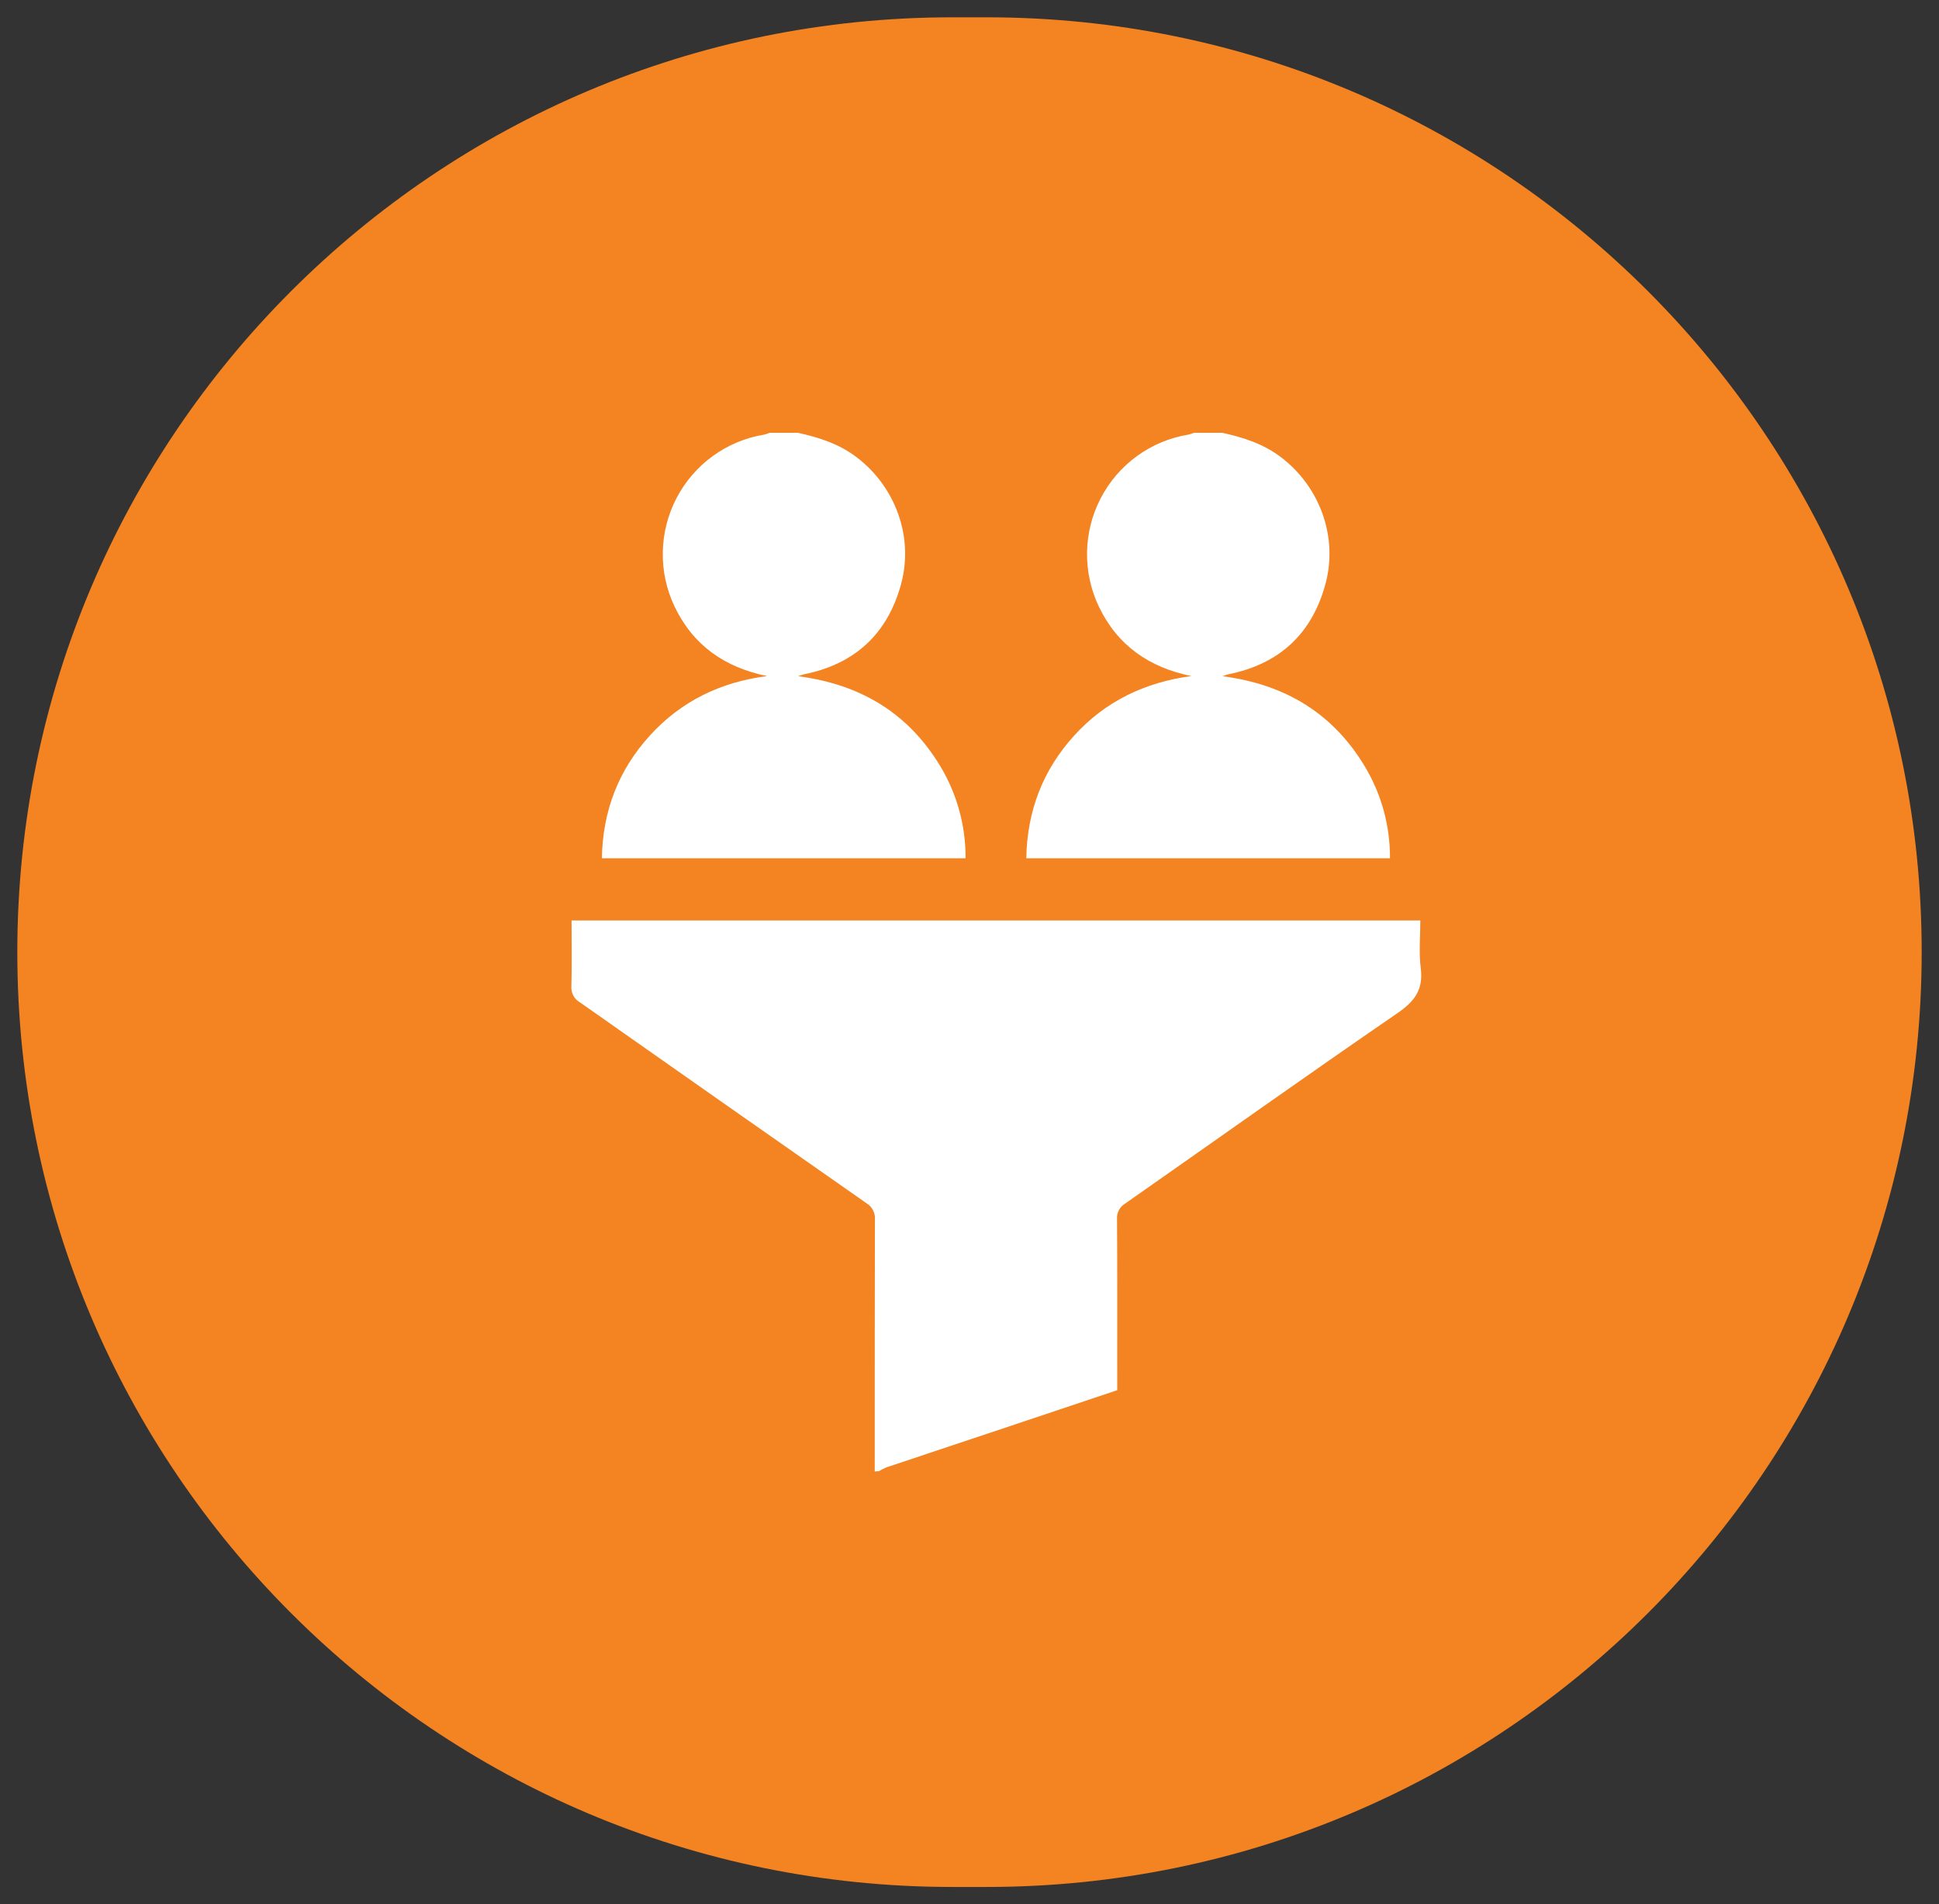
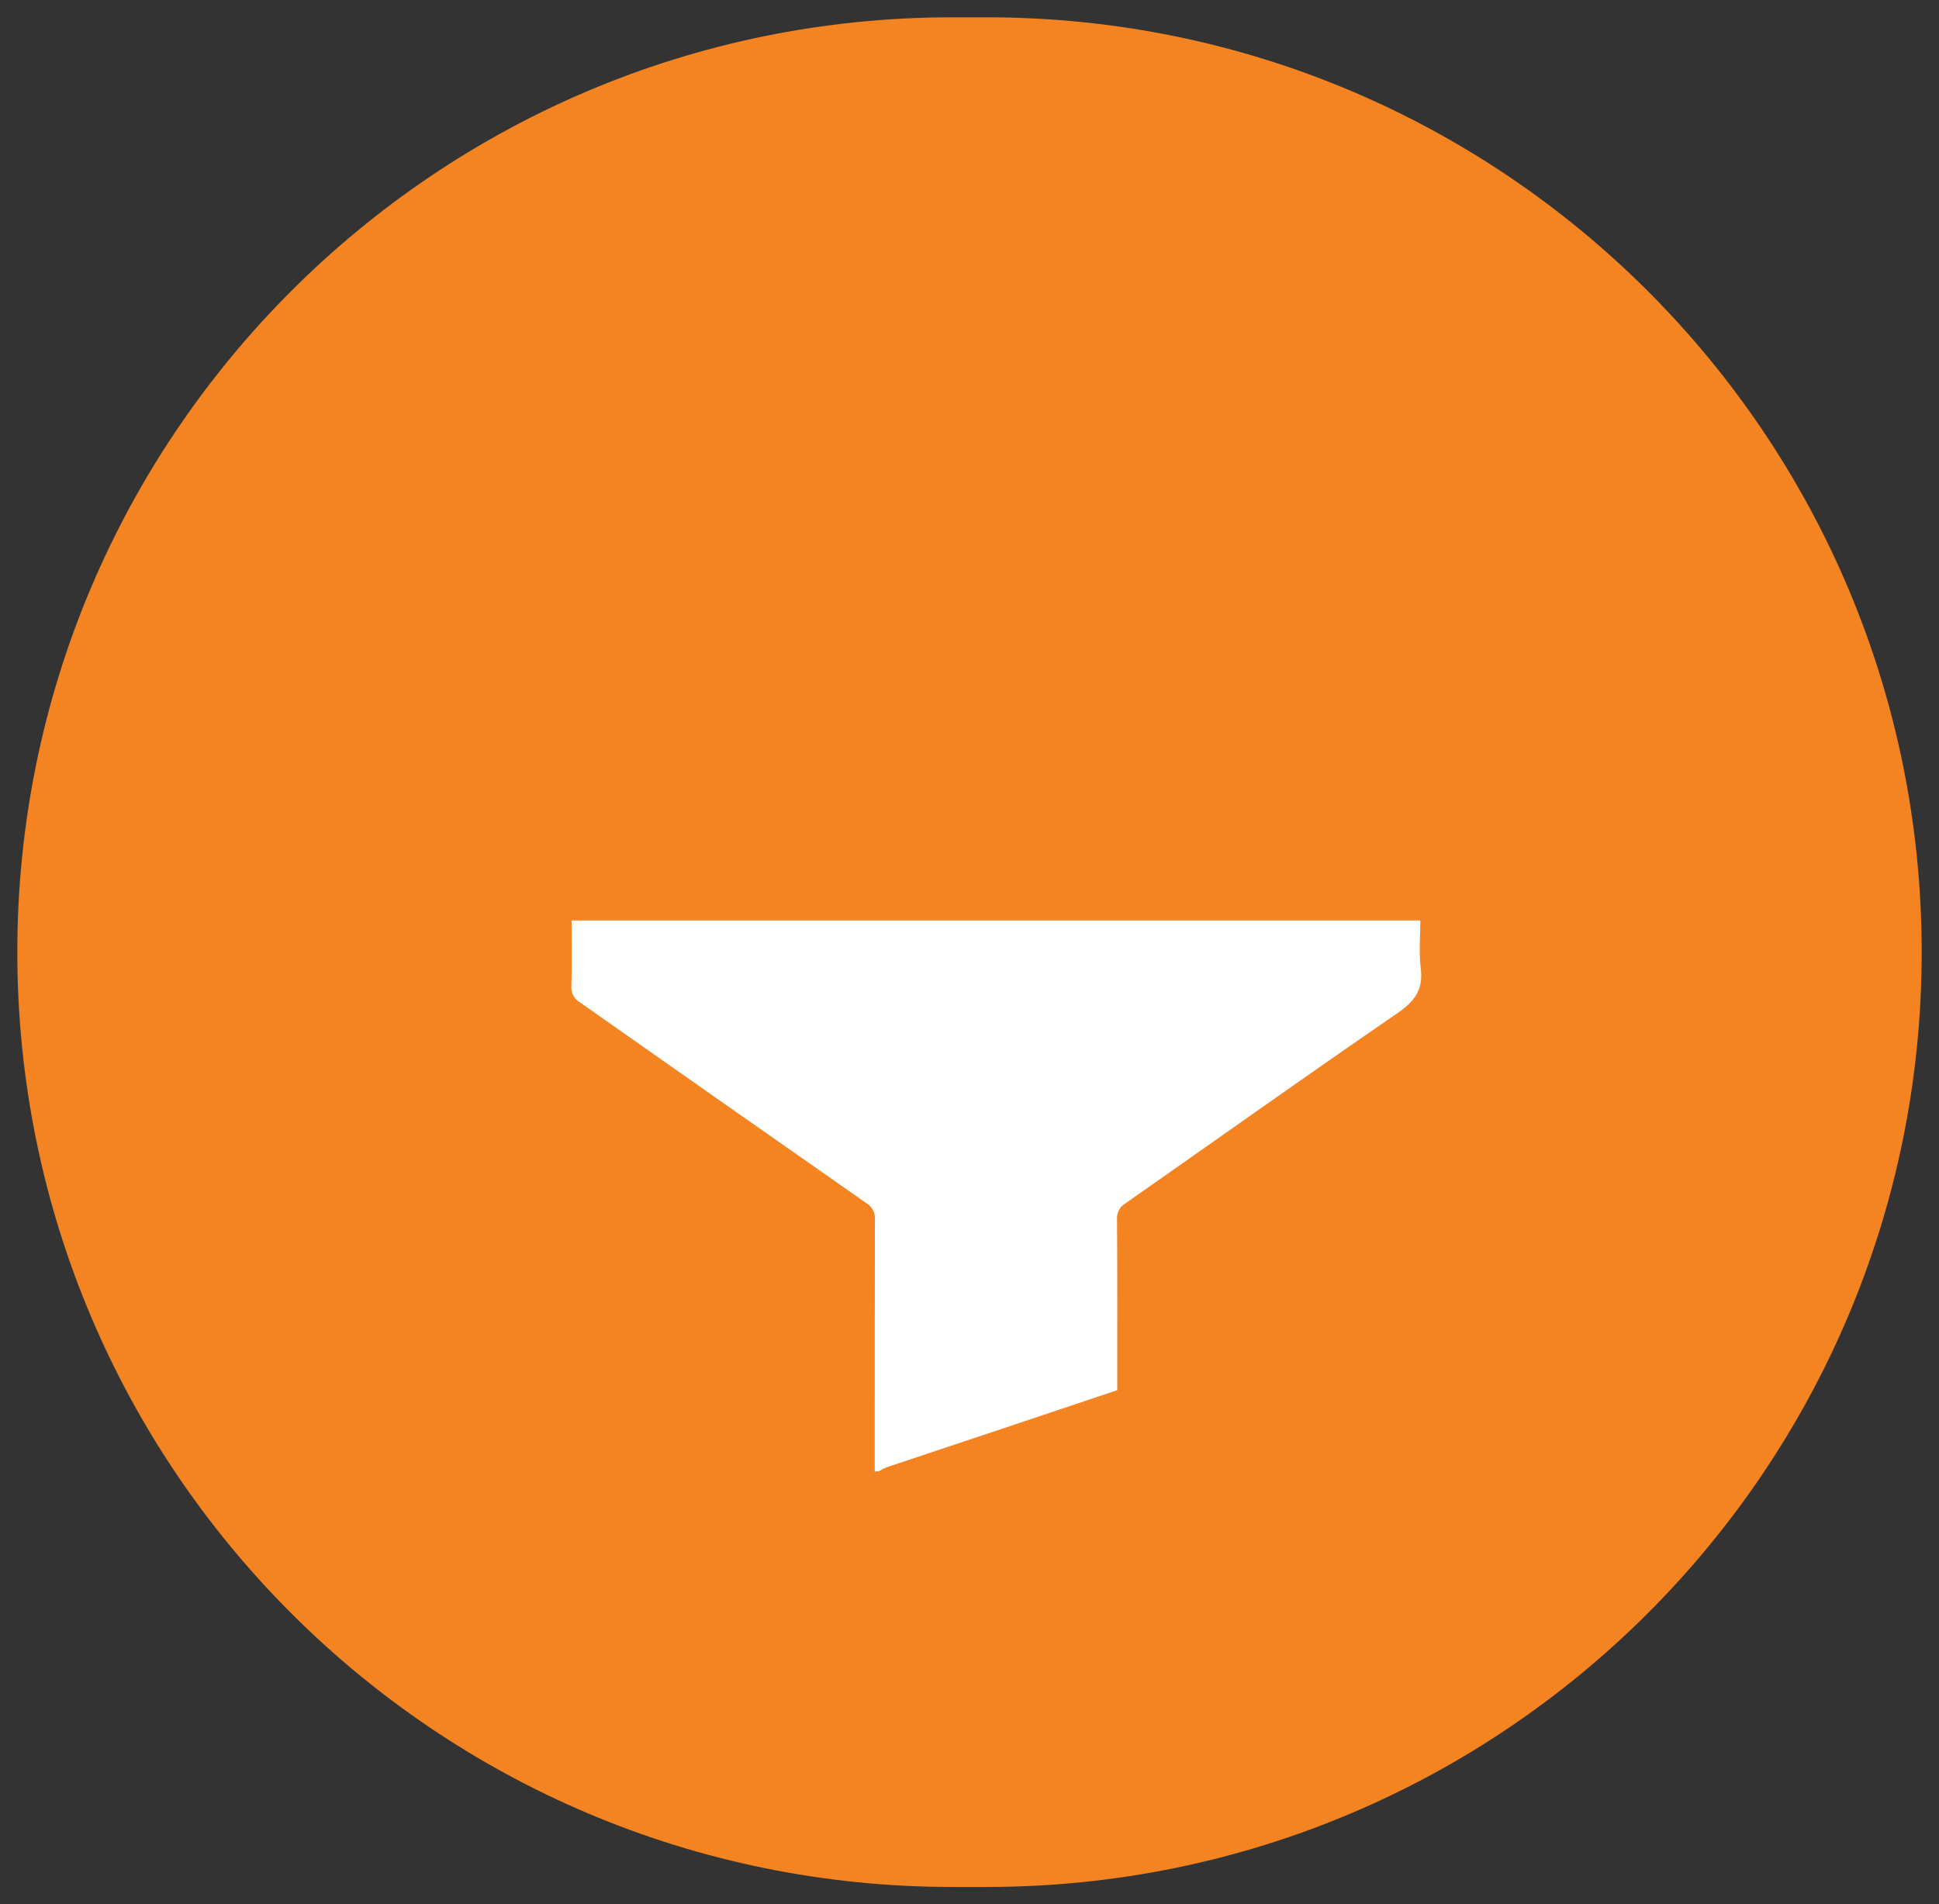
<svg xmlns="http://www.w3.org/2000/svg" width="56" height="55" viewBox="0 0 56 55" fill="none">
  <rect x="0" y="0" width="56" height="55" fill="#333333" stroke="none" />
  <path d="M0.5 27.5C0.5 12.588 12.588 0.5 27.5 0.5H28.5C43.412 0.5 55.5 12.588 55.5 27.5C55.5 42.412 43.412 54.5 28.5 54.5H27.5C12.588 54.5 0.5 42.412 0.5 27.5Z" fill="#F48321" />
-   <path d="M23.045 12.5C23.655 12.634 24.24 12.822 24.747 13.211C25.858 14.059 26.39 15.499 26.028 16.854C25.638 18.309 24.686 19.185 23.207 19.478C23.154 19.493 23.102 19.511 23.052 19.531C24.872 19.768 26.243 20.61 27.161 22.136C27.641 22.937 27.892 23.855 27.887 24.79H17.383C17.406 23.421 17.862 22.241 18.768 21.245C19.673 20.25 20.813 19.697 22.155 19.527C20.932 19.277 20.017 18.641 19.48 17.514C19.247 17.024 19.131 16.486 19.142 15.943C19.152 15.399 19.288 14.866 19.539 14.385C19.79 13.904 20.149 13.488 20.588 13.17C21.026 12.852 21.533 12.641 22.067 12.553C22.122 12.539 22.177 12.522 22.23 12.5H23.045Z" fill="white" />
  <path d="M25.263 42.5C25.263 40.078 25.263 37.657 25.268 35.235C25.277 35.14 25.259 35.045 25.216 34.96C25.174 34.875 25.108 34.803 25.027 34.754C22.266 32.825 19.509 30.891 16.754 28.954C16.671 28.908 16.603 28.839 16.558 28.755C16.514 28.671 16.494 28.576 16.502 28.482C16.52 27.857 16.507 27.231 16.507 26.584H41.021C41.021 27.039 40.975 27.509 41.033 27.966C41.109 28.578 40.863 28.915 40.367 29.257C37.727 31.069 35.118 32.927 32.494 34.763C32.417 34.809 32.354 34.875 32.313 34.955C32.272 35.035 32.254 35.125 32.261 35.215C32.271 36.748 32.267 38.281 32.267 39.815V40.152L29.637 41.033C28.291 41.482 26.947 41.931 25.603 42.38C25.526 42.412 25.451 42.45 25.38 42.493L25.263 42.5Z" fill="white" />
-   <path d="M35.301 12.5C35.912 12.634 36.496 12.822 37.004 13.211C38.114 14.059 38.646 15.499 38.284 16.854C37.895 18.309 36.943 19.185 35.463 19.478C35.437 19.483 35.413 19.495 35.308 19.531C37.128 19.768 38.501 20.61 39.417 22.136C39.898 22.937 40.149 23.855 40.144 24.79H29.64C29.663 23.421 30.119 22.241 31.024 21.244C31.93 20.248 33.074 19.705 34.406 19.526C33.186 19.277 32.27 18.641 31.733 17.514C31.5 17.024 31.385 16.486 31.395 15.943C31.405 15.399 31.541 14.866 31.792 14.385C32.043 13.903 32.402 13.487 32.841 13.169C33.28 12.851 33.786 12.64 34.32 12.553C34.376 12.54 34.431 12.522 34.484 12.5H35.301Z" fill="white" />
</svg>